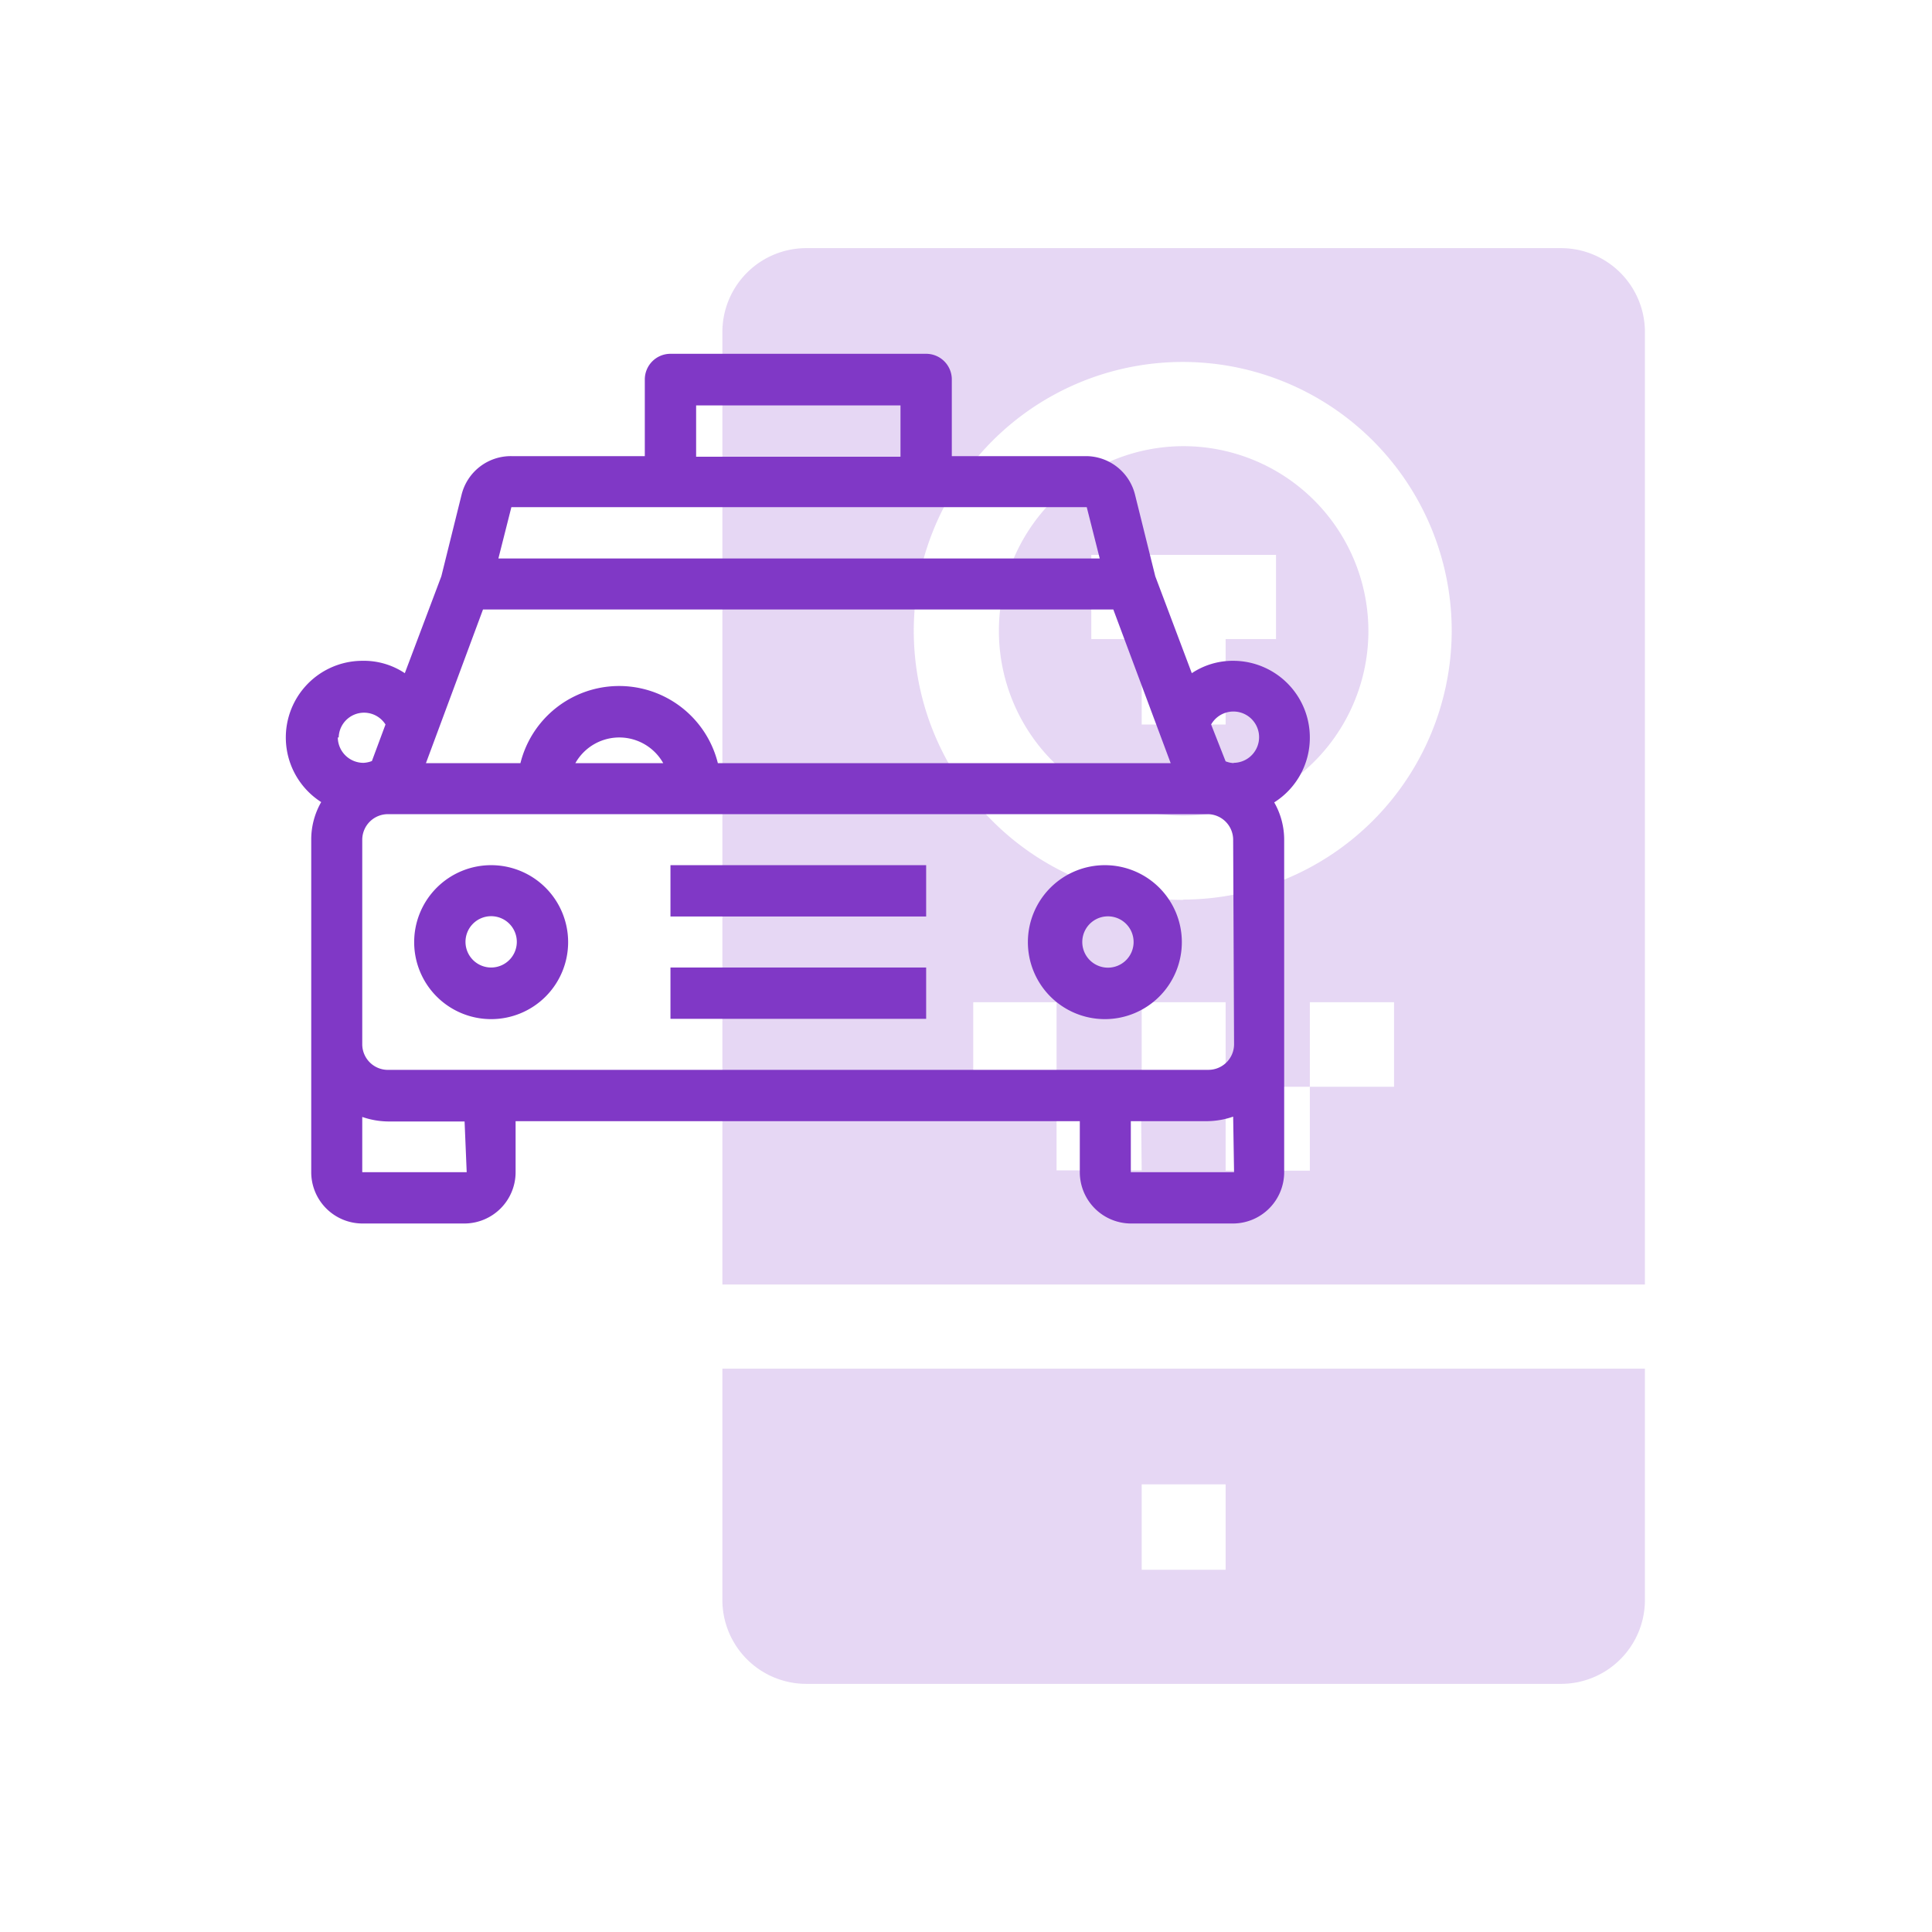
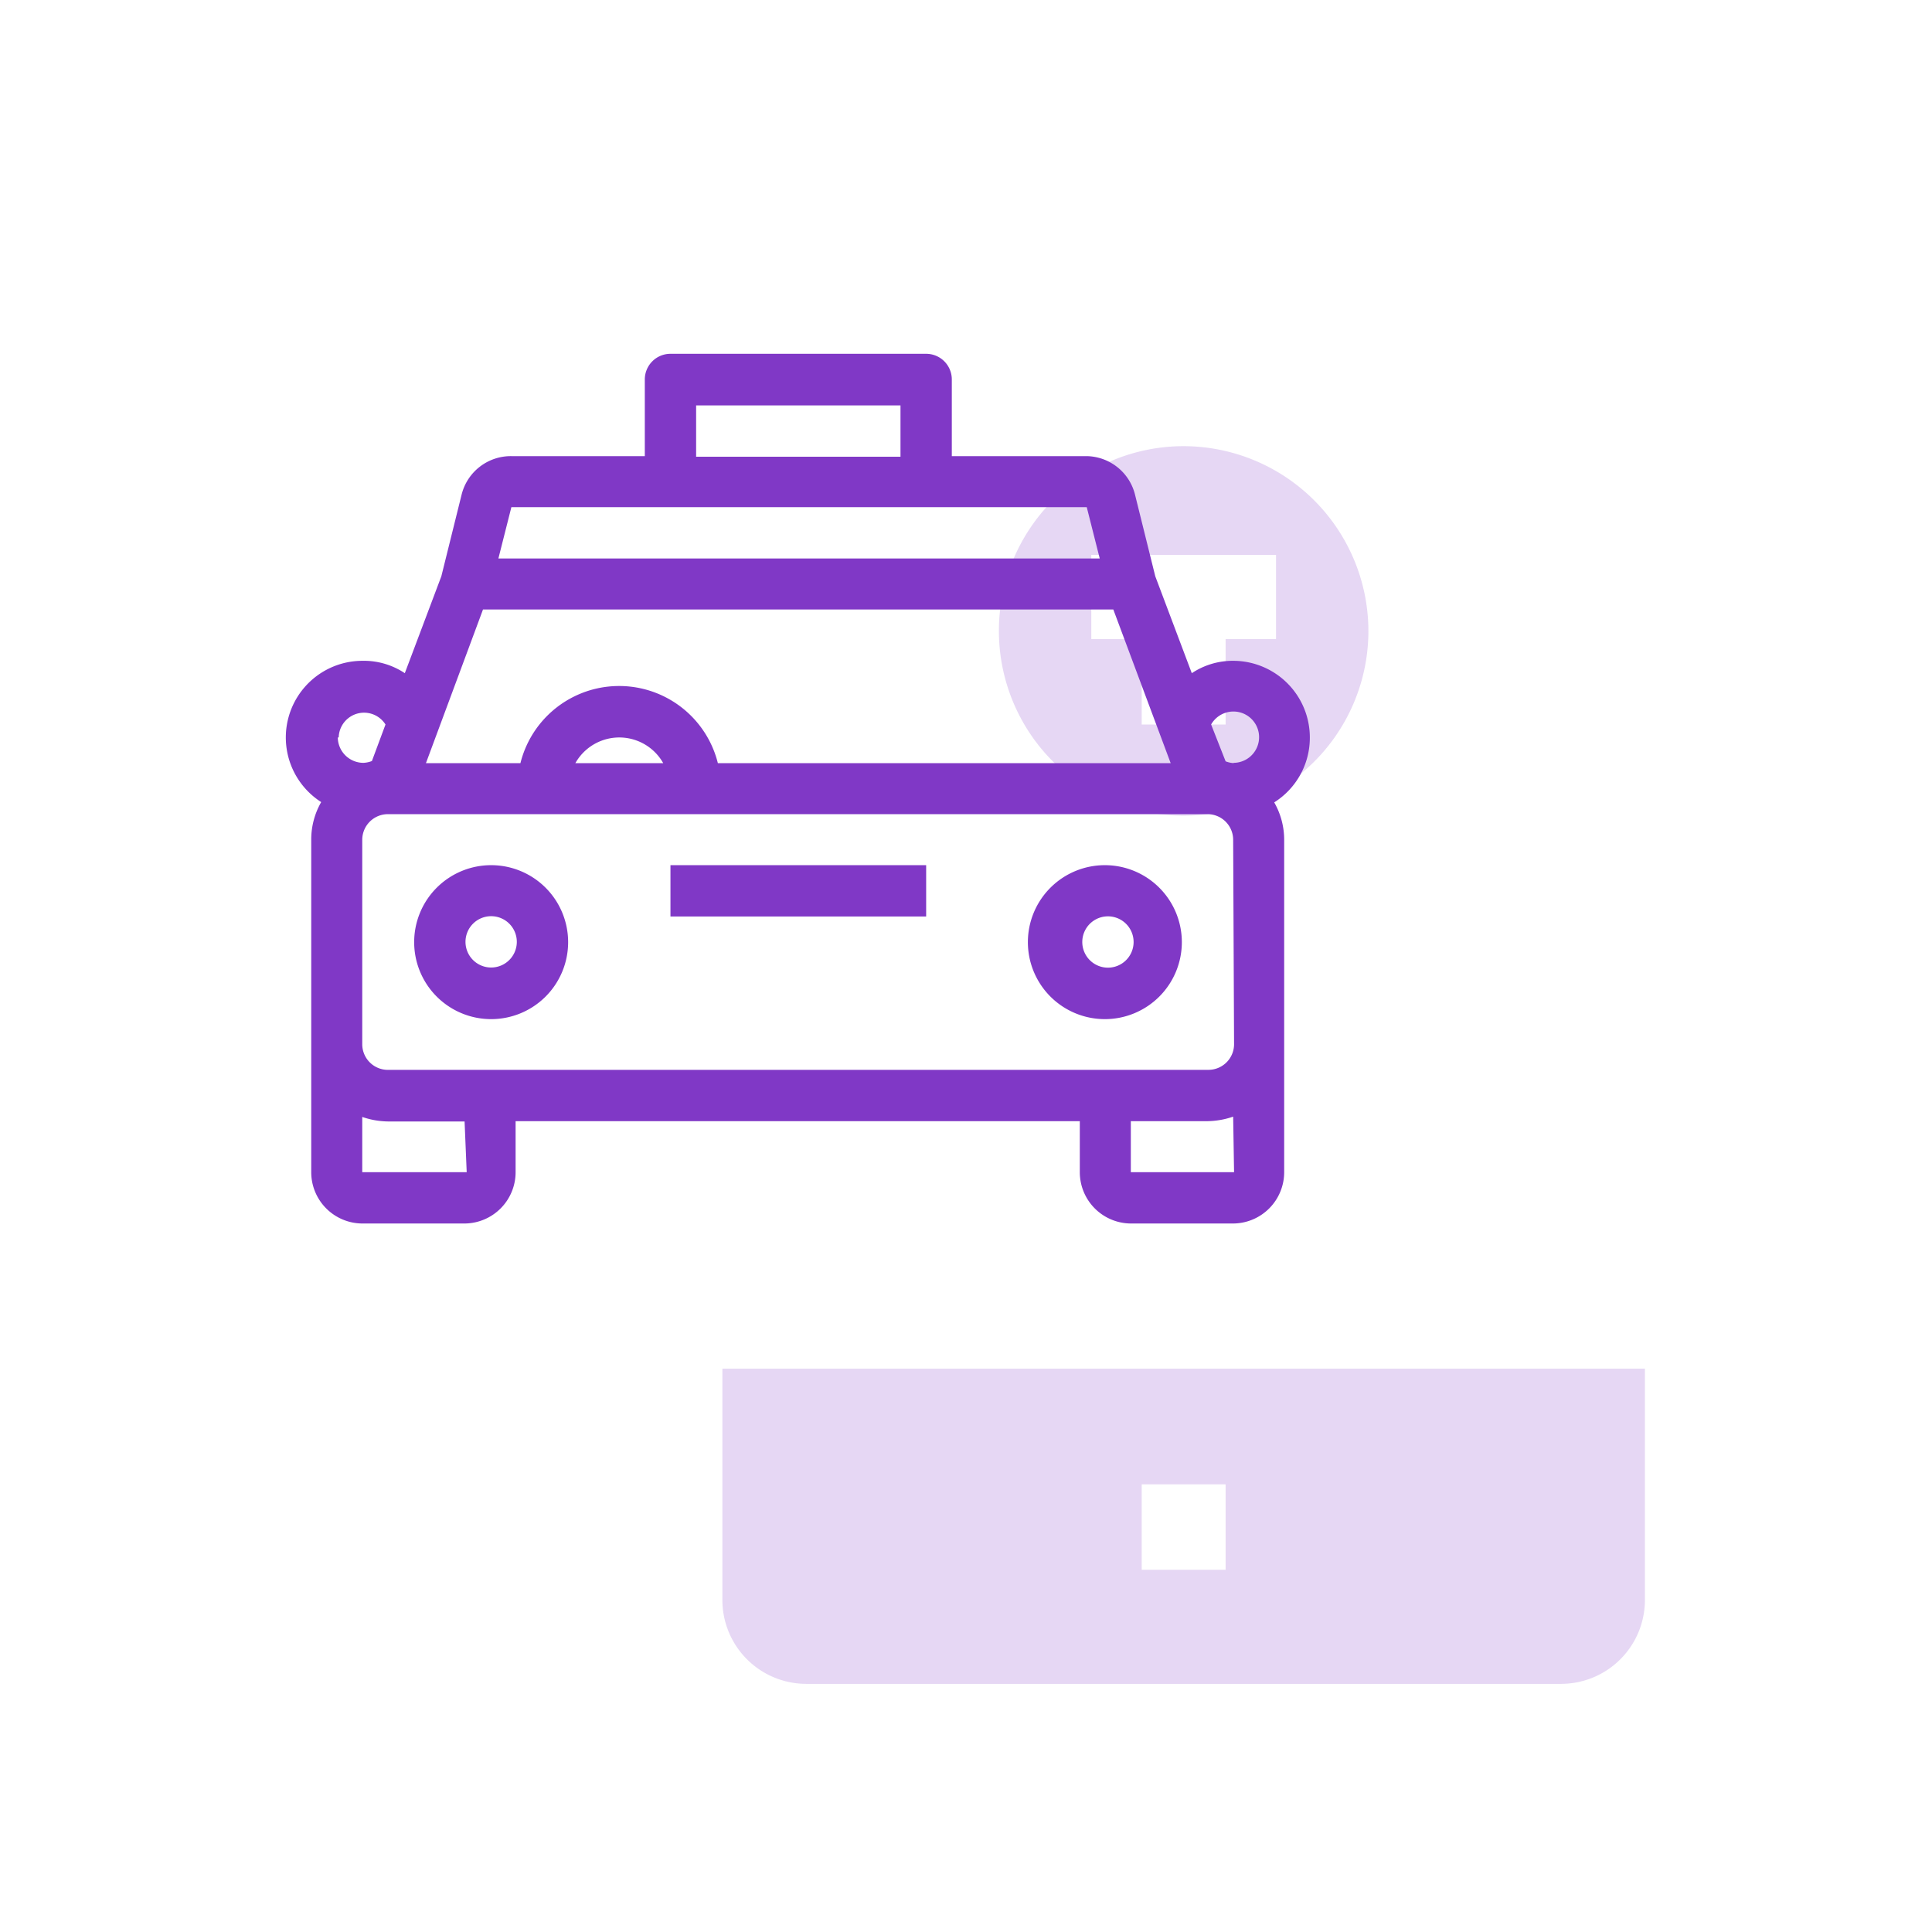
<svg xmlns="http://www.w3.org/2000/svg" viewBox="0 0 64 64">
  <defs>
    <style>.cls-1{fill:none;}.cls-2{opacity:0.2;}.cls-3{fill:#8038c6;}</style>
  </defs>
  <g id="Layer_2" data-name="Layer 2">
    <g id="Layer_1-2" data-name="Layer 1">
      <g id="Booking">
-         <rect class="cls-1" width="64" height="64" />
        <g class="cls-2">
          <path class="cls-3" d="M23.93,53a2.78,2.78,0,0,0,2.79,2.78h25A2.78,2.78,0,0,0,54.49,53V45.34H23.93Zm13.89-3.83H40.6V52H37.82Z" />
          <path class="cls-3" d="M39.21,14.78a6.12,6.12,0,1,0,6.12,6.12A6.13,6.13,0,0,0,39.21,14.78Zm3.06,6.39H40.6V24H37.82V21.17H36.15V18.38h6.12v2.79Z" />
-           <path class="cls-3" d="M51.7,8.22h-25A2.78,2.78,0,0,0,23.93,11V42.55H54.49V11A2.78,2.78,0,0,0,51.7,8.22ZM37.82,38.77H35V36h2.79ZM32.24,36V33.2H35V36Zm8.36,0H37.82V33.2H40.6Zm2.79,2.78H40.6V36h2.79ZM46.18,36H43.39V33.2h2.79Zm-7-6.19a8.91,8.91,0,1,1,8.91-8.9A8.92,8.92,0,0,1,39.21,29.8Z" />
        </g>
-         <path class="cls-3" d="M22.21,32.05h8.47v1.7H22.21Z" />
        <path class="cls-3" d="M22.21,28.66h8.47v1.7H22.21Z" />
        <path class="cls-3" d="M36.61,28.66a2.55,2.55,0,1,0,2.54,2.55A2.55,2.55,0,0,0,36.61,28.66Zm0,3.39a.85.85,0,0,1,0-1.69.85.85,0,1,1,0,1.69Z" />
        <path class="cls-3" d="M16.28,28.66a2.55,2.55,0,1,0,2.54,2.55A2.55,2.55,0,0,0,16.28,28.66Zm0,3.39a.85.85,0,1,1,.84-.84A.85.85,0,0,1,16.28,32.05Z" />
        <path class="cls-3" d="M43.39,24.43a2.54,2.54,0,0,0-2.54-2.54,2.45,2.45,0,0,0-1.37.41l-1.21-3.21-.67-2.7A1.68,1.68,0,0,0,36,15.11H31.53V12.57a.85.85,0,0,0-.85-.85H22.21a.85.85,0,0,0-.85.85v2.54H16.94a1.68,1.68,0,0,0-1.65,1.28l-.67,2.7L13.41,22.3A2.45,2.45,0,0,0,12,21.89a2.54,2.54,0,0,0-1.36,4.68,2.49,2.49,0,0,0-.33,1.25v11A1.7,1.7,0,0,0,12,40.53h3.39a1.7,1.7,0,0,0,1.69-1.7V37.14H35.77v1.69a1.7,1.7,0,0,0,1.69,1.7h3.39a1.7,1.7,0,0,0,1.69-1.7v-11a2.49,2.49,0,0,0-.33-1.25,2.53,2.53,0,0,0,1.18-2.14Zm-20.33-11h6.77v1.7H23.06ZM16.94,16.8H36l.43,1.7H16.51ZM16,20.19H36.88l1.9,5.09h-15a3.37,3.37,0,0,0-6.54,0H14.11Zm6,5.09H19.06a1.67,1.67,0,0,1,2.91,0Zm-10.78-.85A.84.84,0,0,1,12.77,24l-.45,1.21a.88.88,0,0,1-.28.06A.85.85,0,0,1,11.19,24.43Zm4.24,14.4H12V37a2.71,2.71,0,0,0,.85.15h2.54Zm25.42,0H37.46V37.14H40a2.71,2.71,0,0,0,.85-.15Zm0-4.23a.85.85,0,0,1-.85.84H12.89A.85.85,0,0,1,12,34.6V27.82a.85.85,0,0,1,.85-.85H40a.85.85,0,0,1,.85.85Zm0-9.32a.88.88,0,0,1-.28-.06L40.12,24a.85.85,0,1,1,.73,1.27Z" />
      </g>
    </g>
  </g>
</svg>